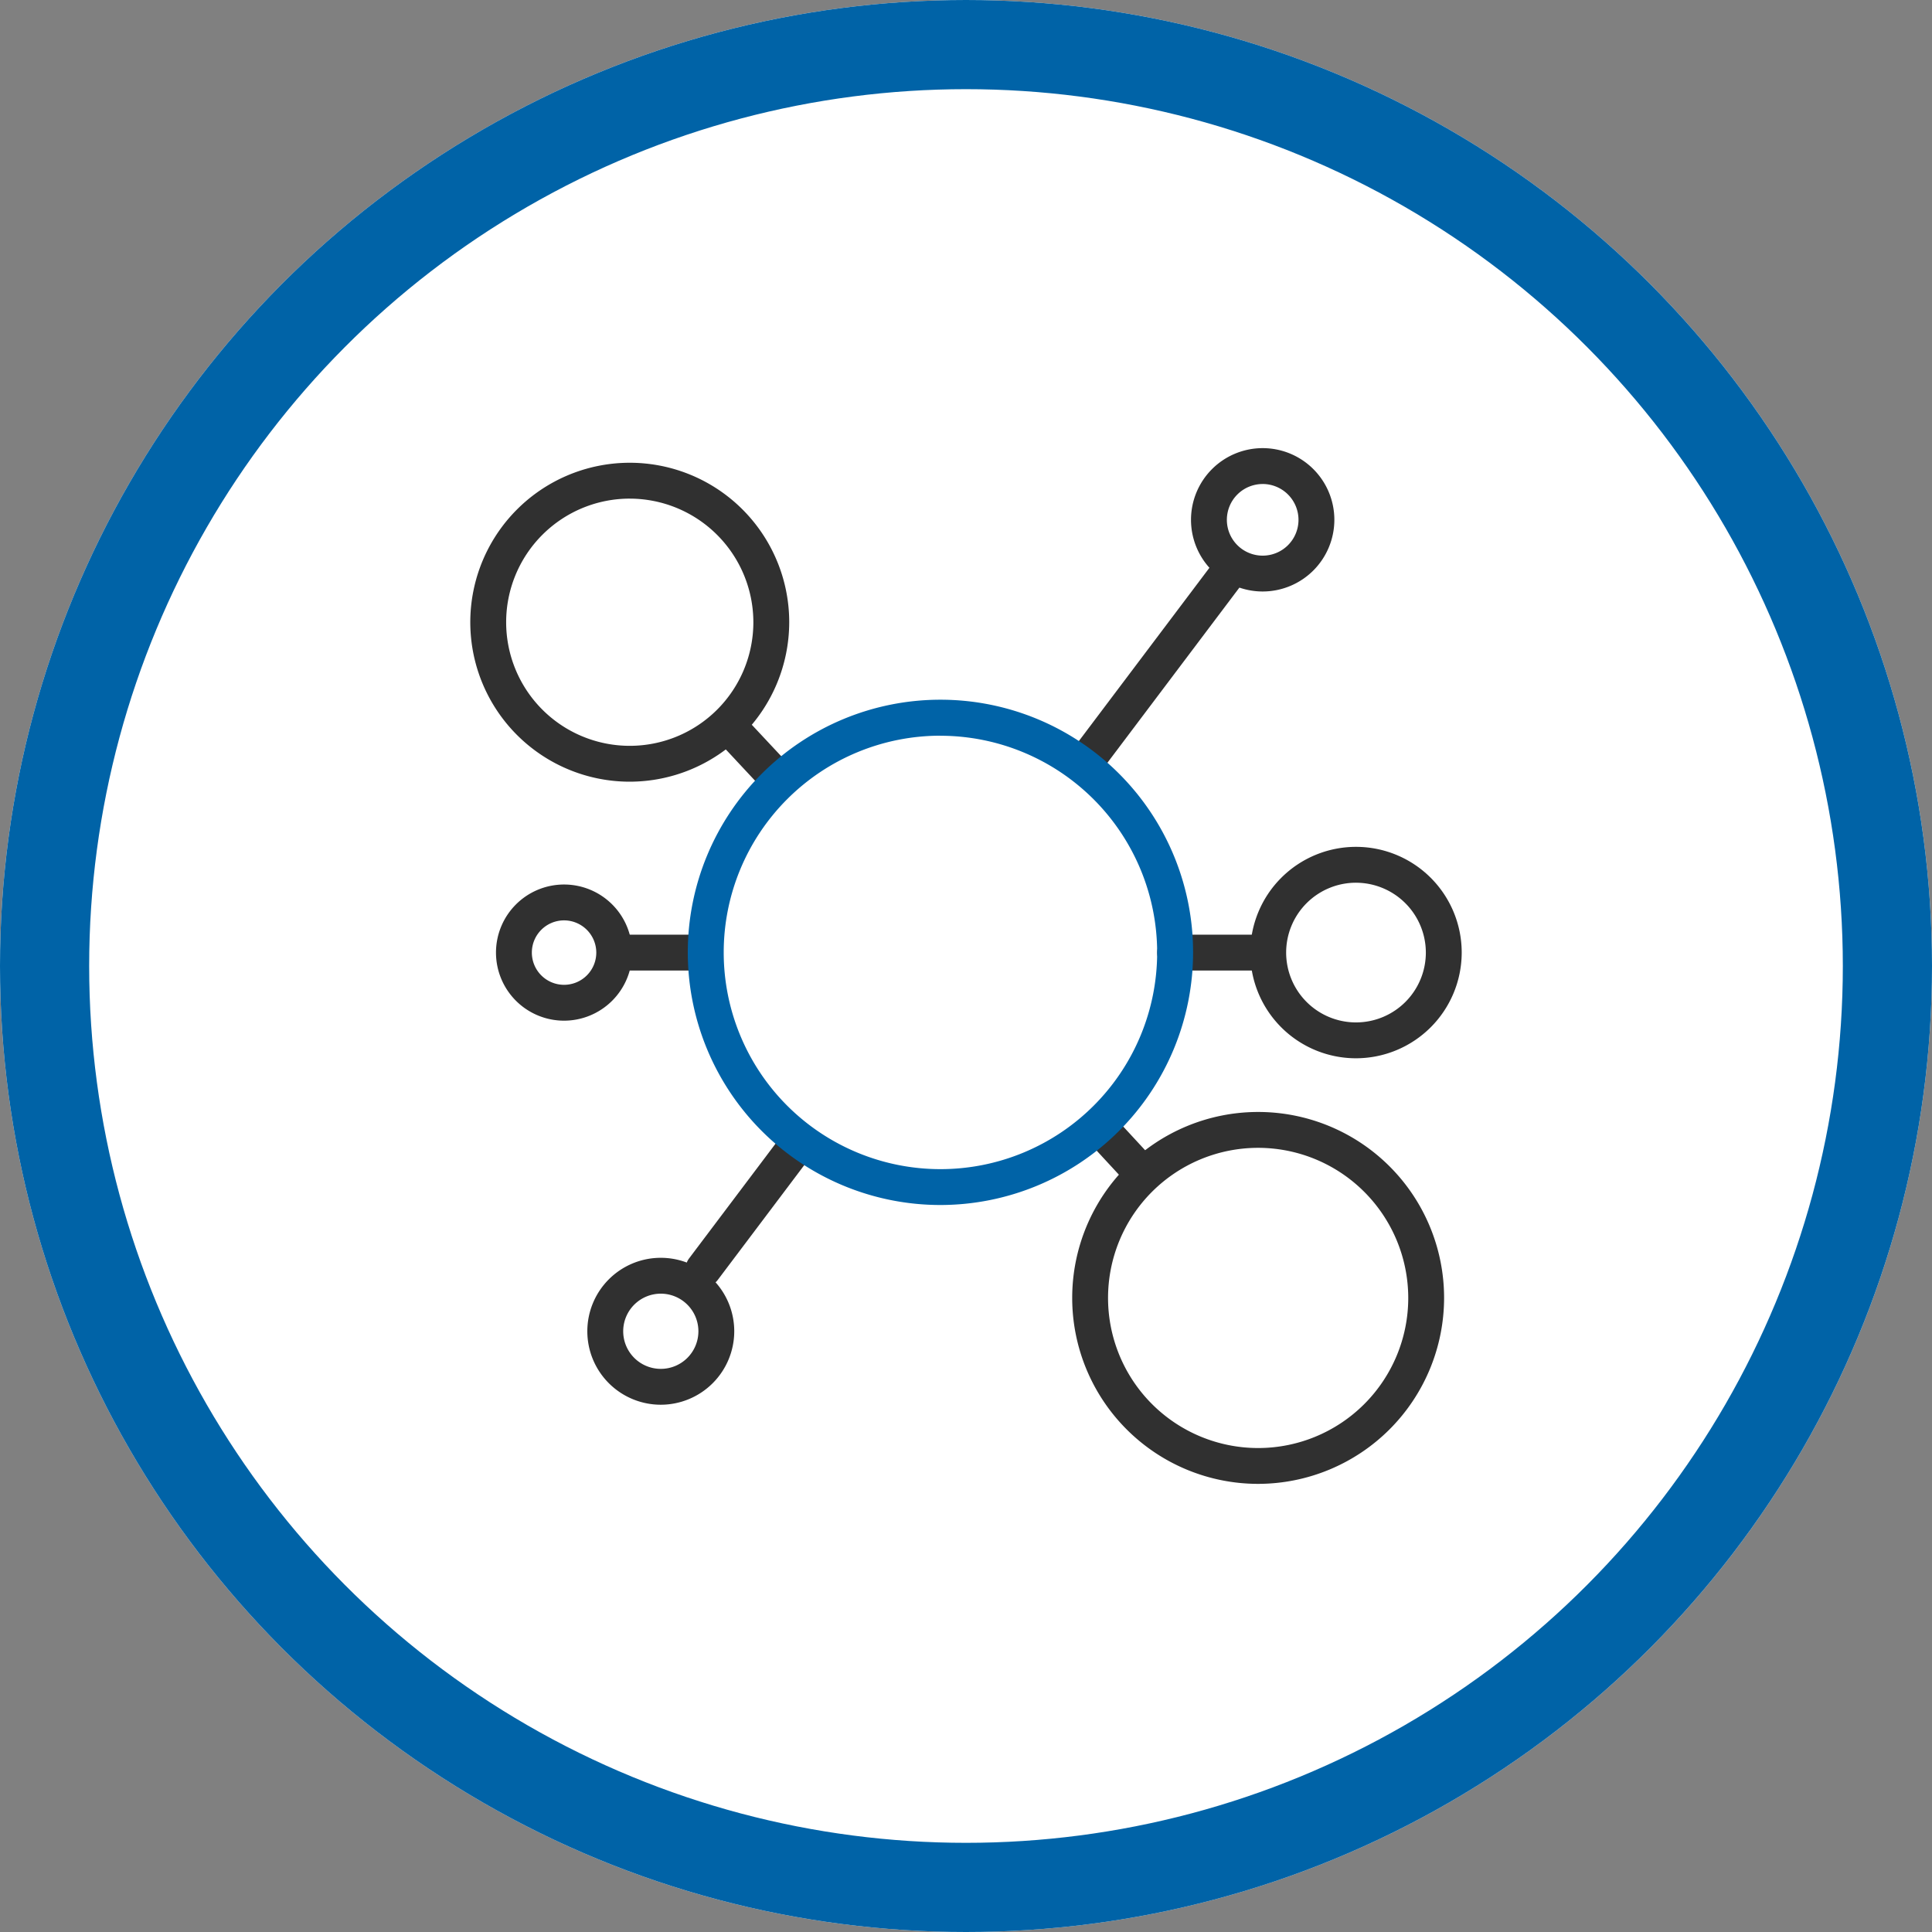
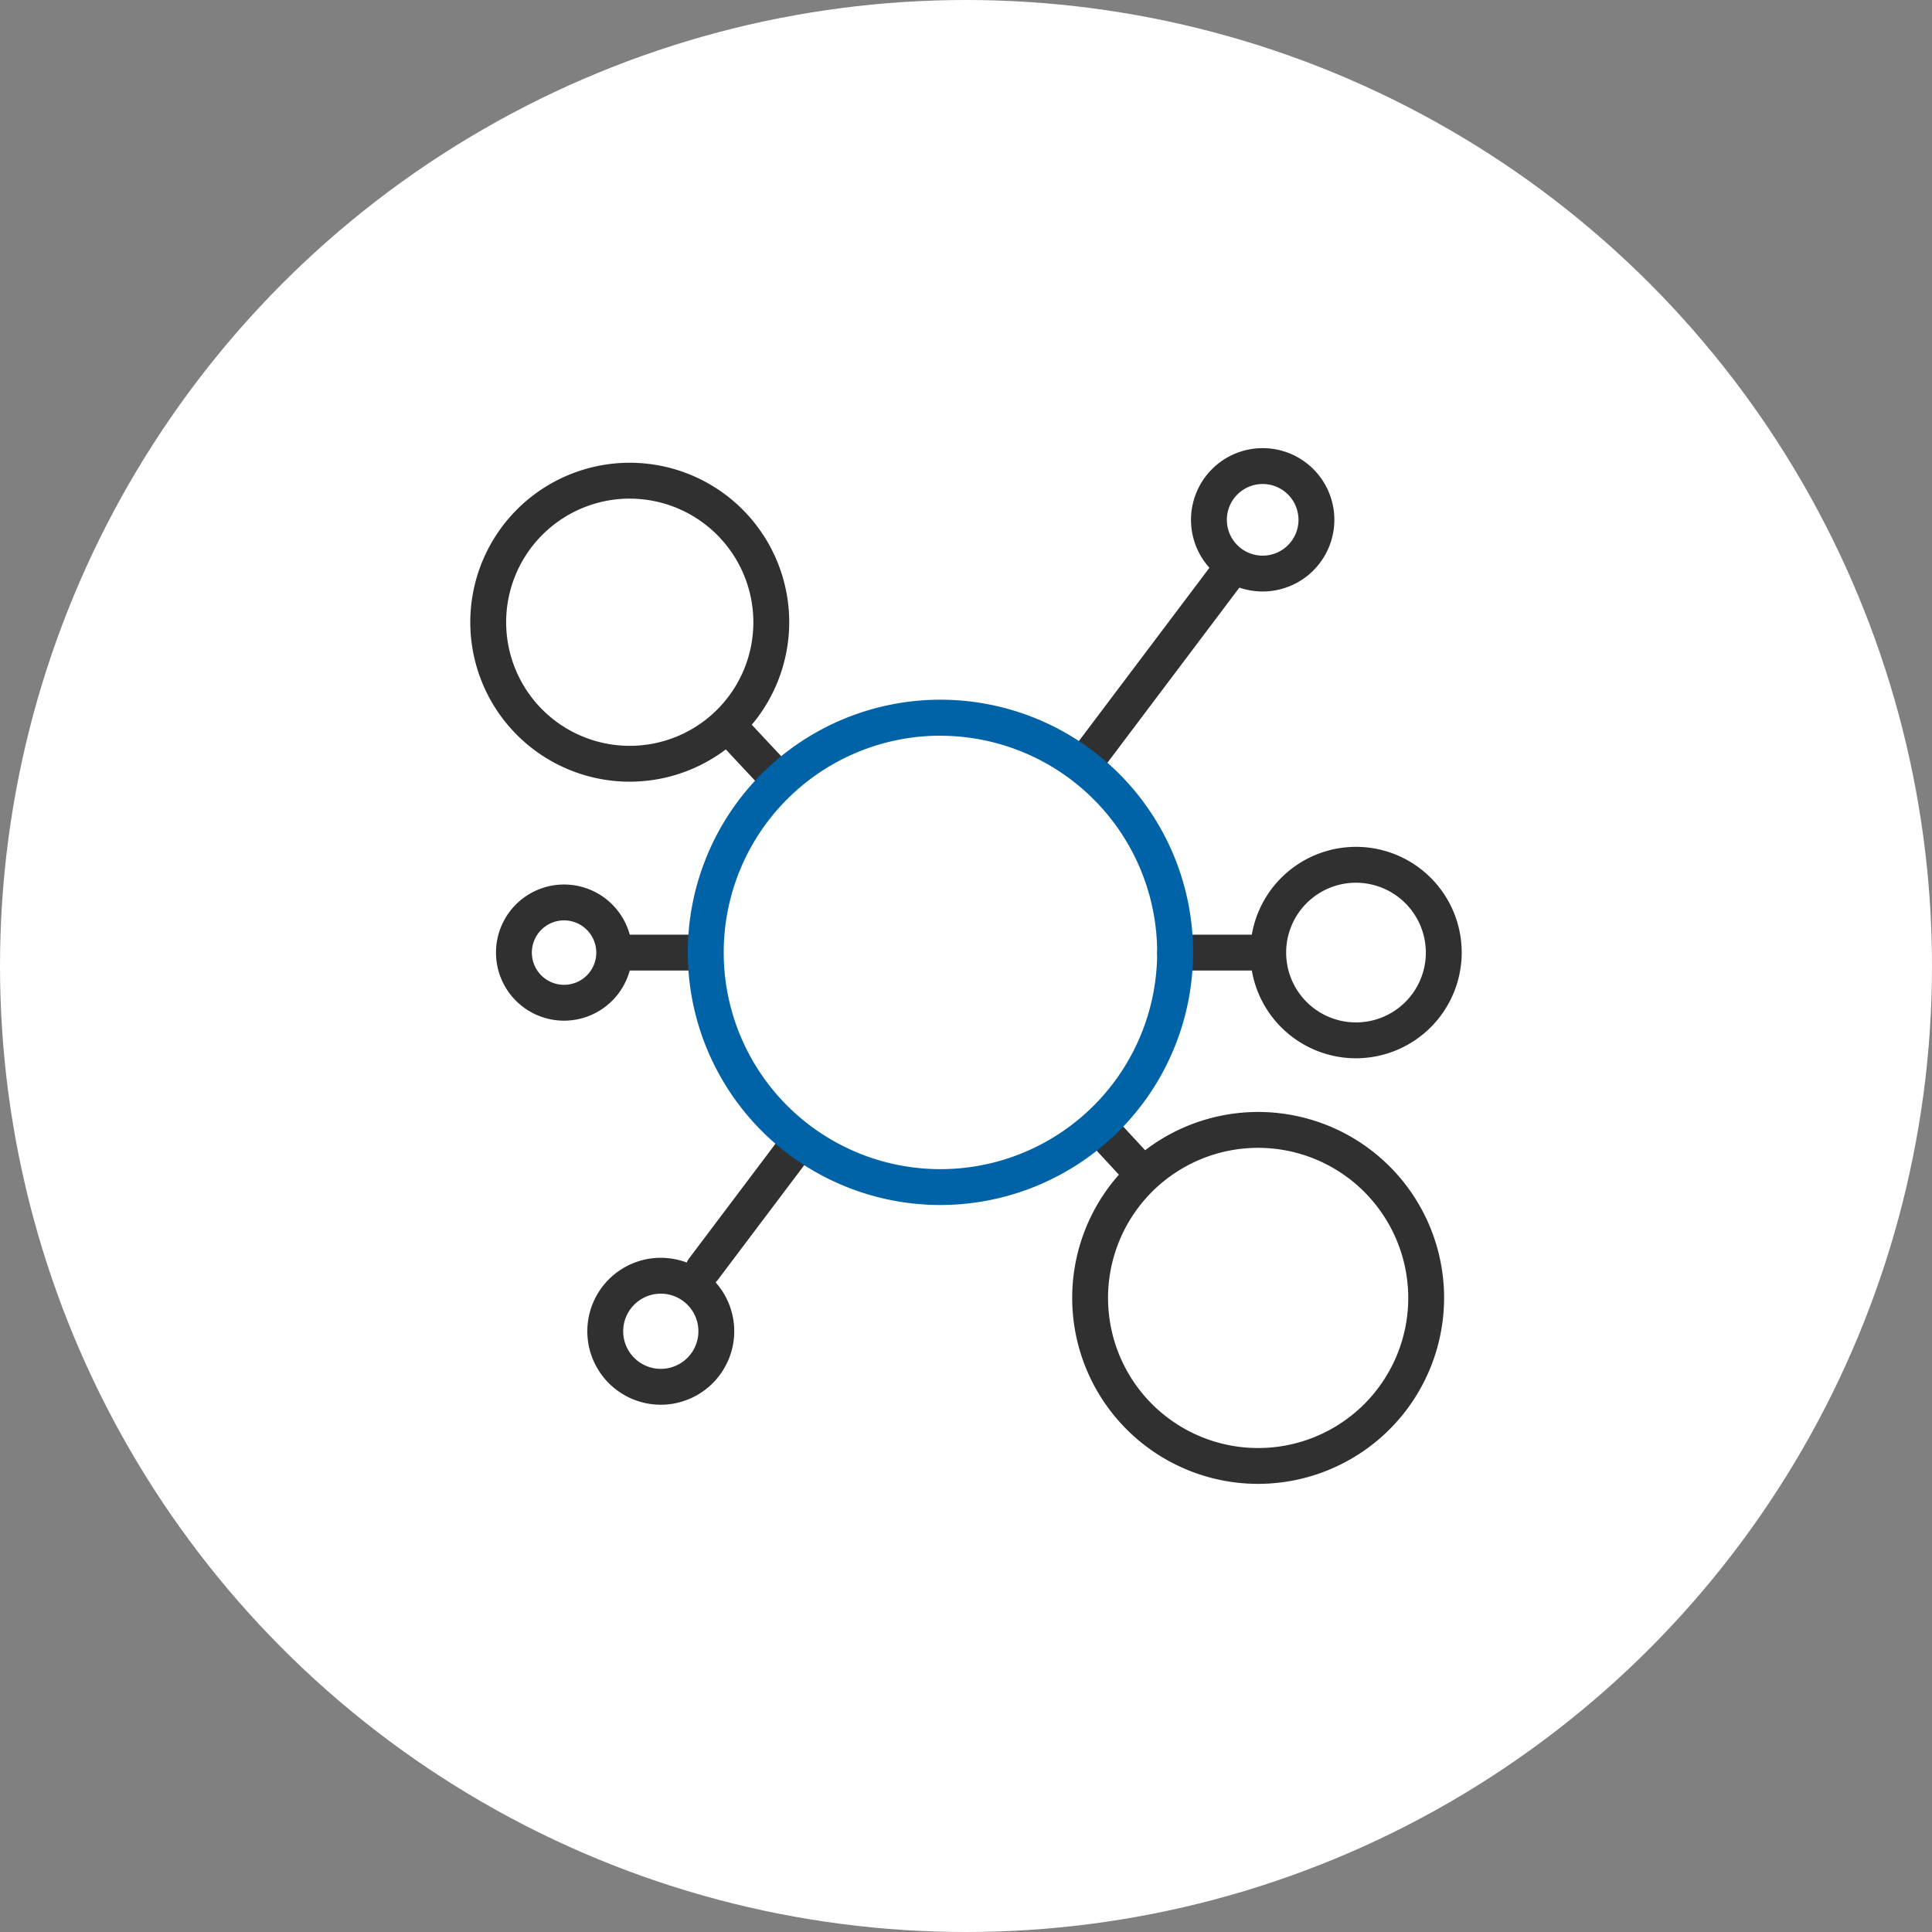
<svg xmlns="http://www.w3.org/2000/svg" id="Component_46_1" data-name="Component 46 – 1" width="130" height="130" viewBox="0 0 130 130">
  <rect x="0" y="0" width="130" height="130" fill="#808080" stroke="none" />
  <g id="Ellipse_89" data-name="Ellipse 89" fill="#fff" stroke="#0063a7" stroke-width="6">
    <circle cx="65" cy="65" r="65" stroke="none" />
-     <circle cx="65" cy="65" r="62" fill="none" />
  </g>
  <g id="Group_771" data-name="Group 771" transform="translate(-389.149 -91.207)">
    <g id="Group_757" data-name="Group 757" transform="translate(420.795 121.361)">
      <g id="Group_755" data-name="Group 755">
        <g id="Group_743" data-name="Group 743" transform="translate(0 0.985)">
          <path id="Path_912" data-name="Path 912" d="M275.385,41.079a10.73,10.73,0,1,1,10.729-10.73A10.743,10.743,0,0,1,275.385,41.079Zm0-19.047a8.317,8.317,0,1,0,8.316,8.316A8.326,8.326,0,0,0,275.385,22.033Z" transform="translate(-264.655 -19.62)" fill="#303030" />
        </g>
        <g id="Group_744" data-name="Group 744" transform="translate(9.166 32.738)">
          <path id="Path_913" data-name="Path 913" d="M277.283,43.511h-5.222a1.206,1.206,0,0,1,0-2.413h5.222a1.206,1.206,0,1,1,0,2.413Z" transform="translate(-270.855 -41.098)" fill="#303030" />
        </g>
        <g id="Group_745" data-name="Group 745" transform="translate(46.221 32.738)">
          <path id="Path_914" data-name="Path 914" d="M303.313,43.511h-6.189a1.206,1.206,0,0,1,0-2.413h6.189a1.206,1.206,0,0,1,0,2.413Z" transform="translate(-295.919 -41.098)" fill="#303030" />
        </g>
        <g id="Group_746" data-name="Group 746" transform="translate(14.483 45.514)">
          <path id="Path_915" data-name="Path 915" d="M275.657,60.672a1.206,1.206,0,0,1-.964-1.931l6.421-8.522a1.206,1.206,0,1,1,1.926,1.452l-6.419,8.52A1.2,1.2,0,0,1,275.657,60.672Z" transform="translate(-274.451 -49.739)" fill="#303030" />
        </g>
        <g id="Group_747" data-name="Group 747" transform="translate(40.081 6.988)">
          <path id="Path_916" data-name="Path 916" d="M292.971,39.163a1.206,1.206,0,0,1-.962-1.932l9.848-13.069a1.206,1.206,0,0,1,1.928,1.45l-9.848,13.071A1.206,1.206,0,0,1,292.971,39.163Z" transform="translate(-291.766 -23.681)" fill="#303030" />
        </g>
        <g id="Group_748" data-name="Group 748" transform="translate(16.243 17.576)">
          <path id="Path_917" data-name="Path 917" d="M280.107,36.741a1.2,1.2,0,0,1-.881-.383l-3.26-3.486a1.206,1.206,0,0,1,1.762-1.647l3.26,3.486a1.206,1.206,0,0,1-.881,2.03Z" transform="translate(-275.642 -30.842)" fill="#303030" />
        </g>
        <g id="Group_749" data-name="Group 749" transform="translate(41.176 44.543)">
          <path id="Path_918" data-name="Path 918" d="M296.286,54.277a1.2,1.2,0,0,1-.886-.387l-2.574-2.782a1.207,1.207,0,0,1,1.773-1.638l2.572,2.782a1.206,1.206,0,0,1-.886,2.025Z" transform="translate(-292.506 -49.083)" fill="#303030" />
        </g>
        <g id="Group_750" data-name="Group 750" transform="translate(48.494)">
          <path id="Path_919" data-name="Path 919" d="M302.279,28.6a4.823,4.823,0,1,1,4.823-4.823A4.828,4.828,0,0,1,302.279,28.6Zm0-7.232a2.41,2.41,0,1,0,2.41,2.41A2.414,2.414,0,0,0,302.279,21.367Z" transform="translate(-297.456 -18.954)" fill="#303030" />
        </g>
        <g id="Group_751" data-name="Group 751" transform="translate(7.876 54.481)">
          <path id="Path_920" data-name="Path 920" d="M274.924,65.691a4.943,4.943,0,1,1,4.942-4.942A4.948,4.948,0,0,1,274.924,65.691Zm0-7.473a2.53,2.53,0,1,0,2.53,2.531A2.533,2.533,0,0,0,274.924,58.218Z" transform="translate(-269.982 -55.805)" fill="#303030" />
        </g>
        <g id="Group_752" data-name="Group 752" transform="translate(1.727 29.363)">
          <path id="Path_921" data-name="Path 921" d="M270.406,47.977a4.581,4.581,0,1,1,4.58-4.58A4.587,4.587,0,0,1,270.406,47.977Zm0-6.749a2.168,2.168,0,1,0,2.167,2.169A2.172,2.172,0,0,0,270.406,41.228Z" transform="translate(-265.823 -38.815)" fill="#303030" />
        </g>
        <g id="Group_753" data-name="Group 753" transform="translate(52.483 26.83)">
          <path id="Path_922" data-name="Path 922" d="M307.267,51.327a7.113,7.113,0,1,1,7.113-7.111A7.121,7.121,0,0,1,307.267,51.327Zm0-11.813a4.7,4.7,0,1,0,4.7,4.7A4.706,4.706,0,0,0,307.267,39.515Z" transform="translate(-300.154 -37.102)" fill="#303030" />
        </g>
        <g id="Group_754" data-name="Group 754" transform="translate(40.5 44.668)">
          <path id="Path_923" data-name="Path 923" d="M304.561,74.191a12.512,12.512,0,1,1,12.512-12.512A12.526,12.526,0,0,1,304.561,74.191Zm0-22.611a10.1,10.1,0,1,0,10.1,10.1A10.11,10.11,0,0,0,304.561,51.58Z" transform="translate(-292.049 -49.167)" fill="#303030" />
        </g>
      </g>
      <g id="Group_756" data-name="Group 756" transform="translate(14.638 16.94)">
        <path id="Path_924" data-name="Path 924" d="M291.552,64.4a17,17,0,1,1,17-17A17.015,17.015,0,0,1,291.552,64.4Zm0-31.579a14.583,14.583,0,1,0,14.583,14.583A14.6,14.6,0,0,0,291.552,32.825Z" transform="translate(-274.556 -30.412)" fill="#0063a7" />
      </g>
    </g>
  </g>
</svg>